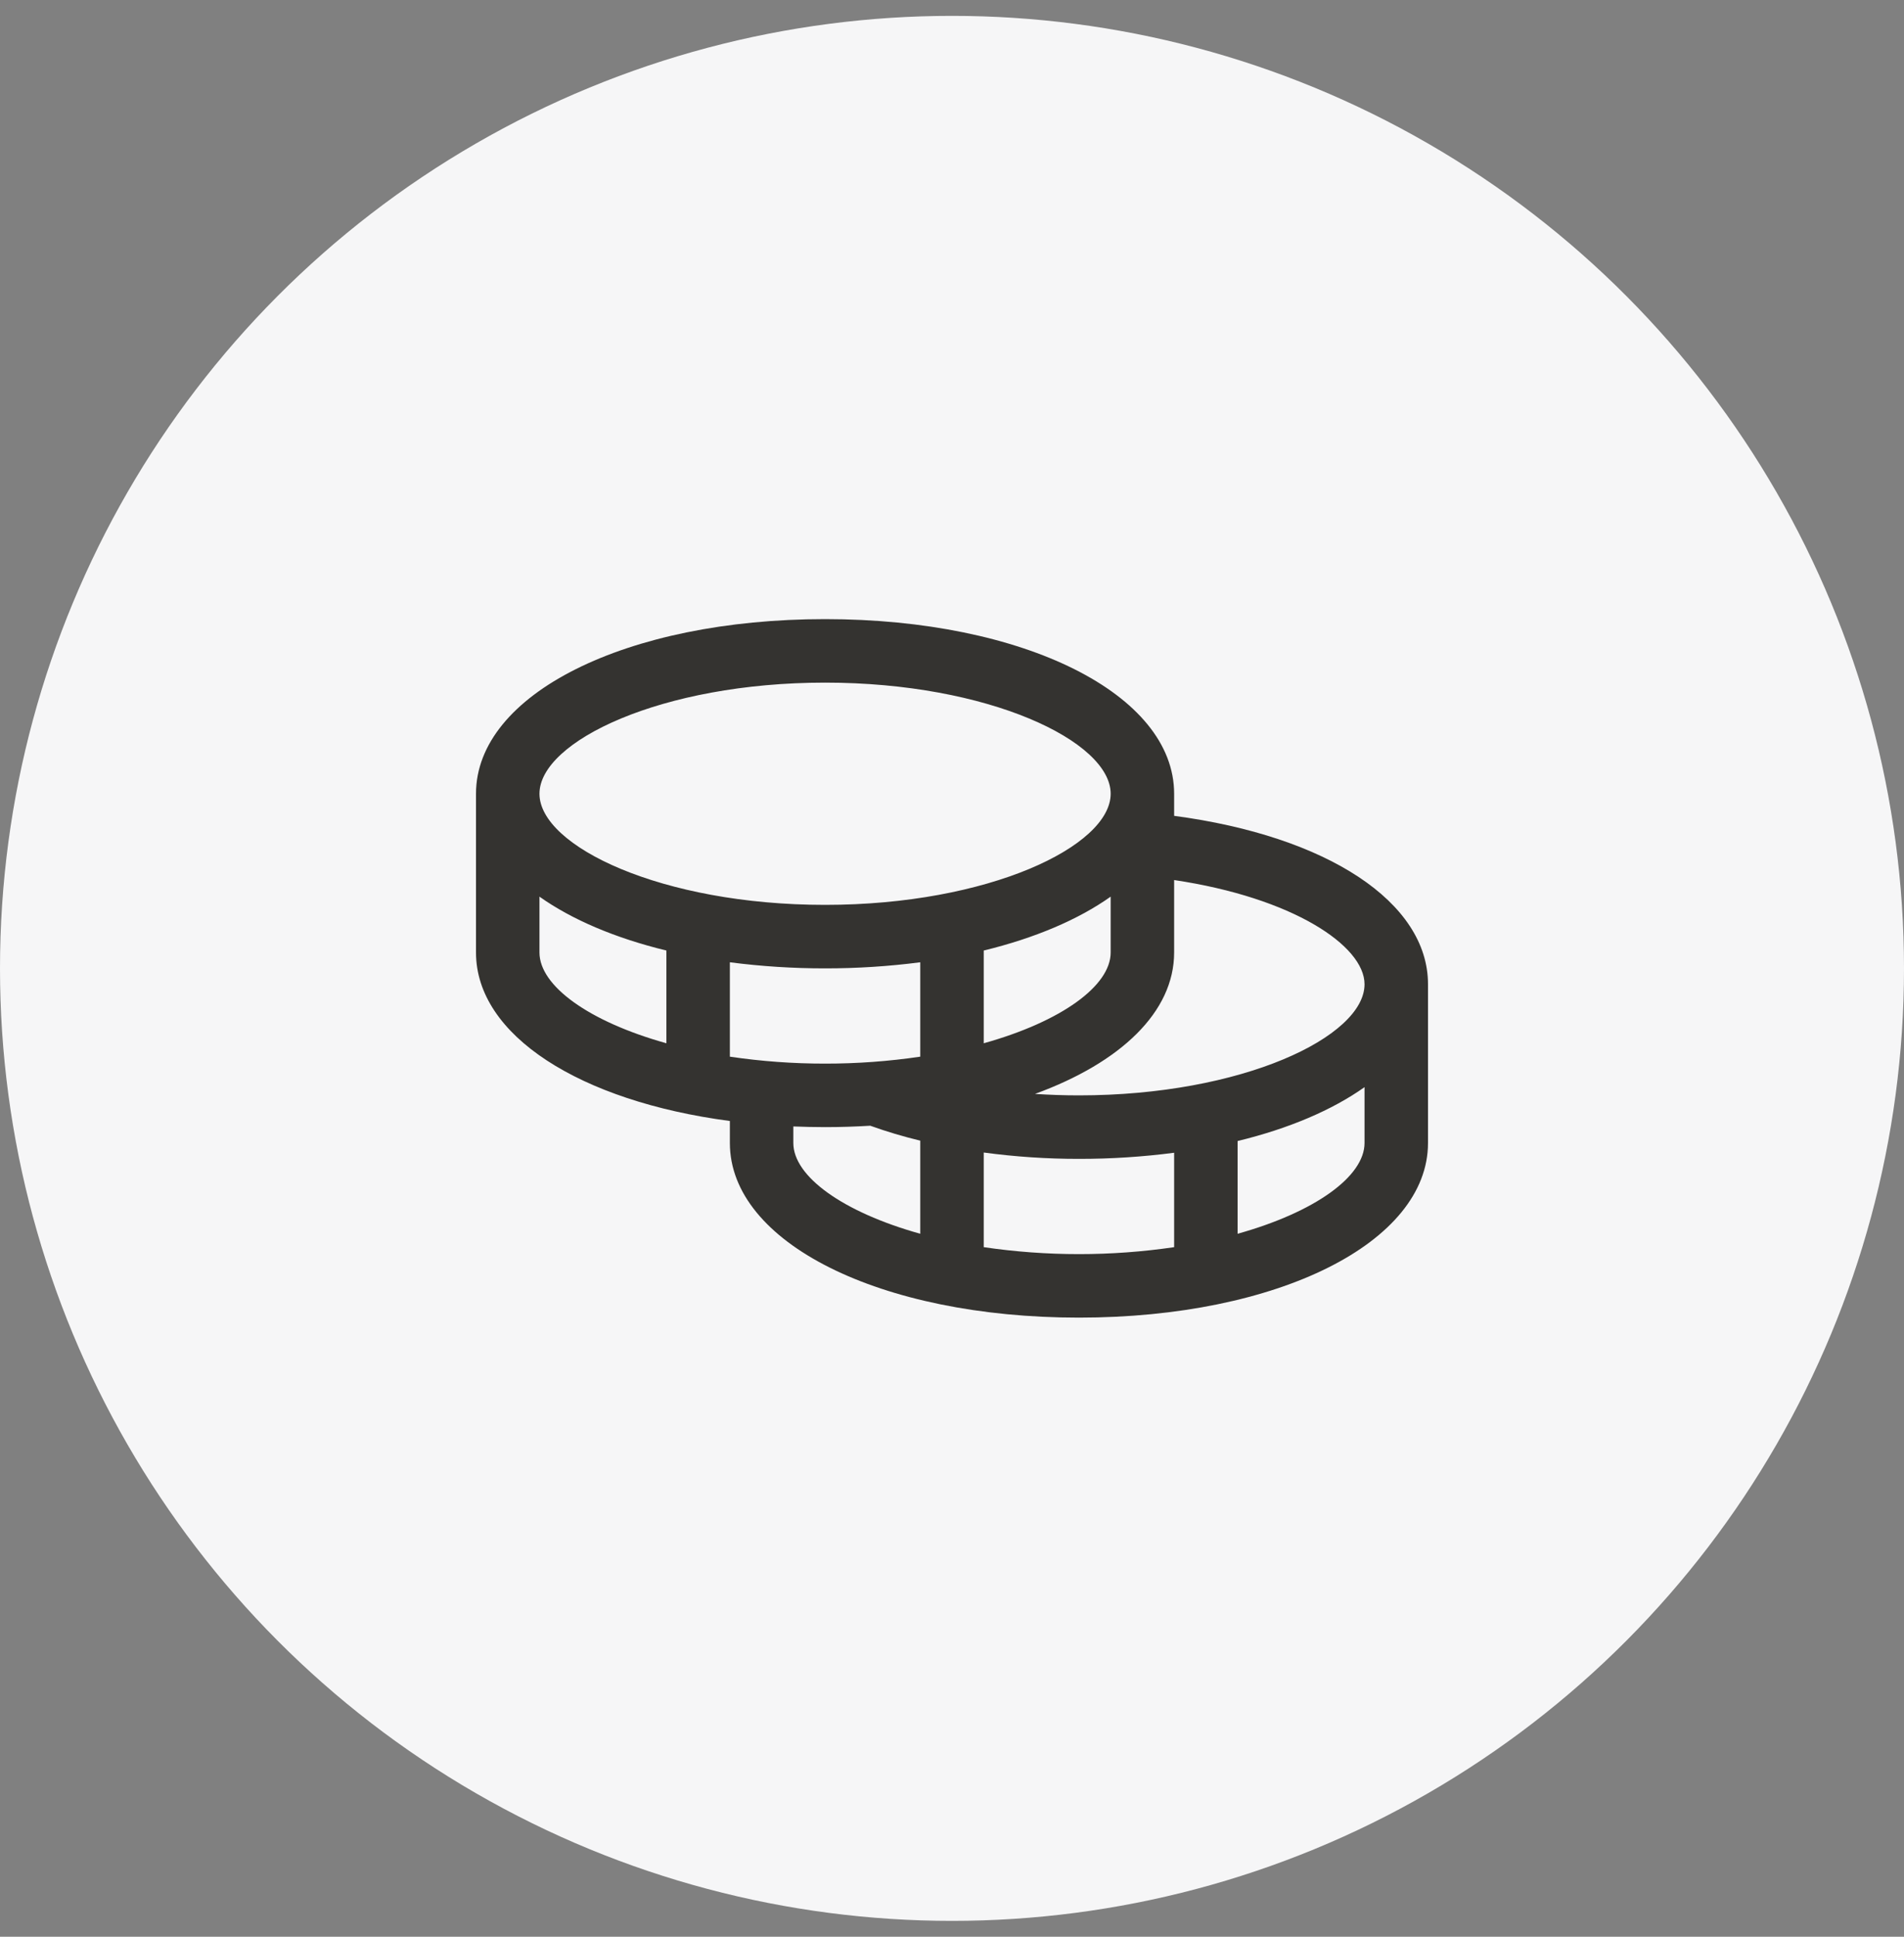
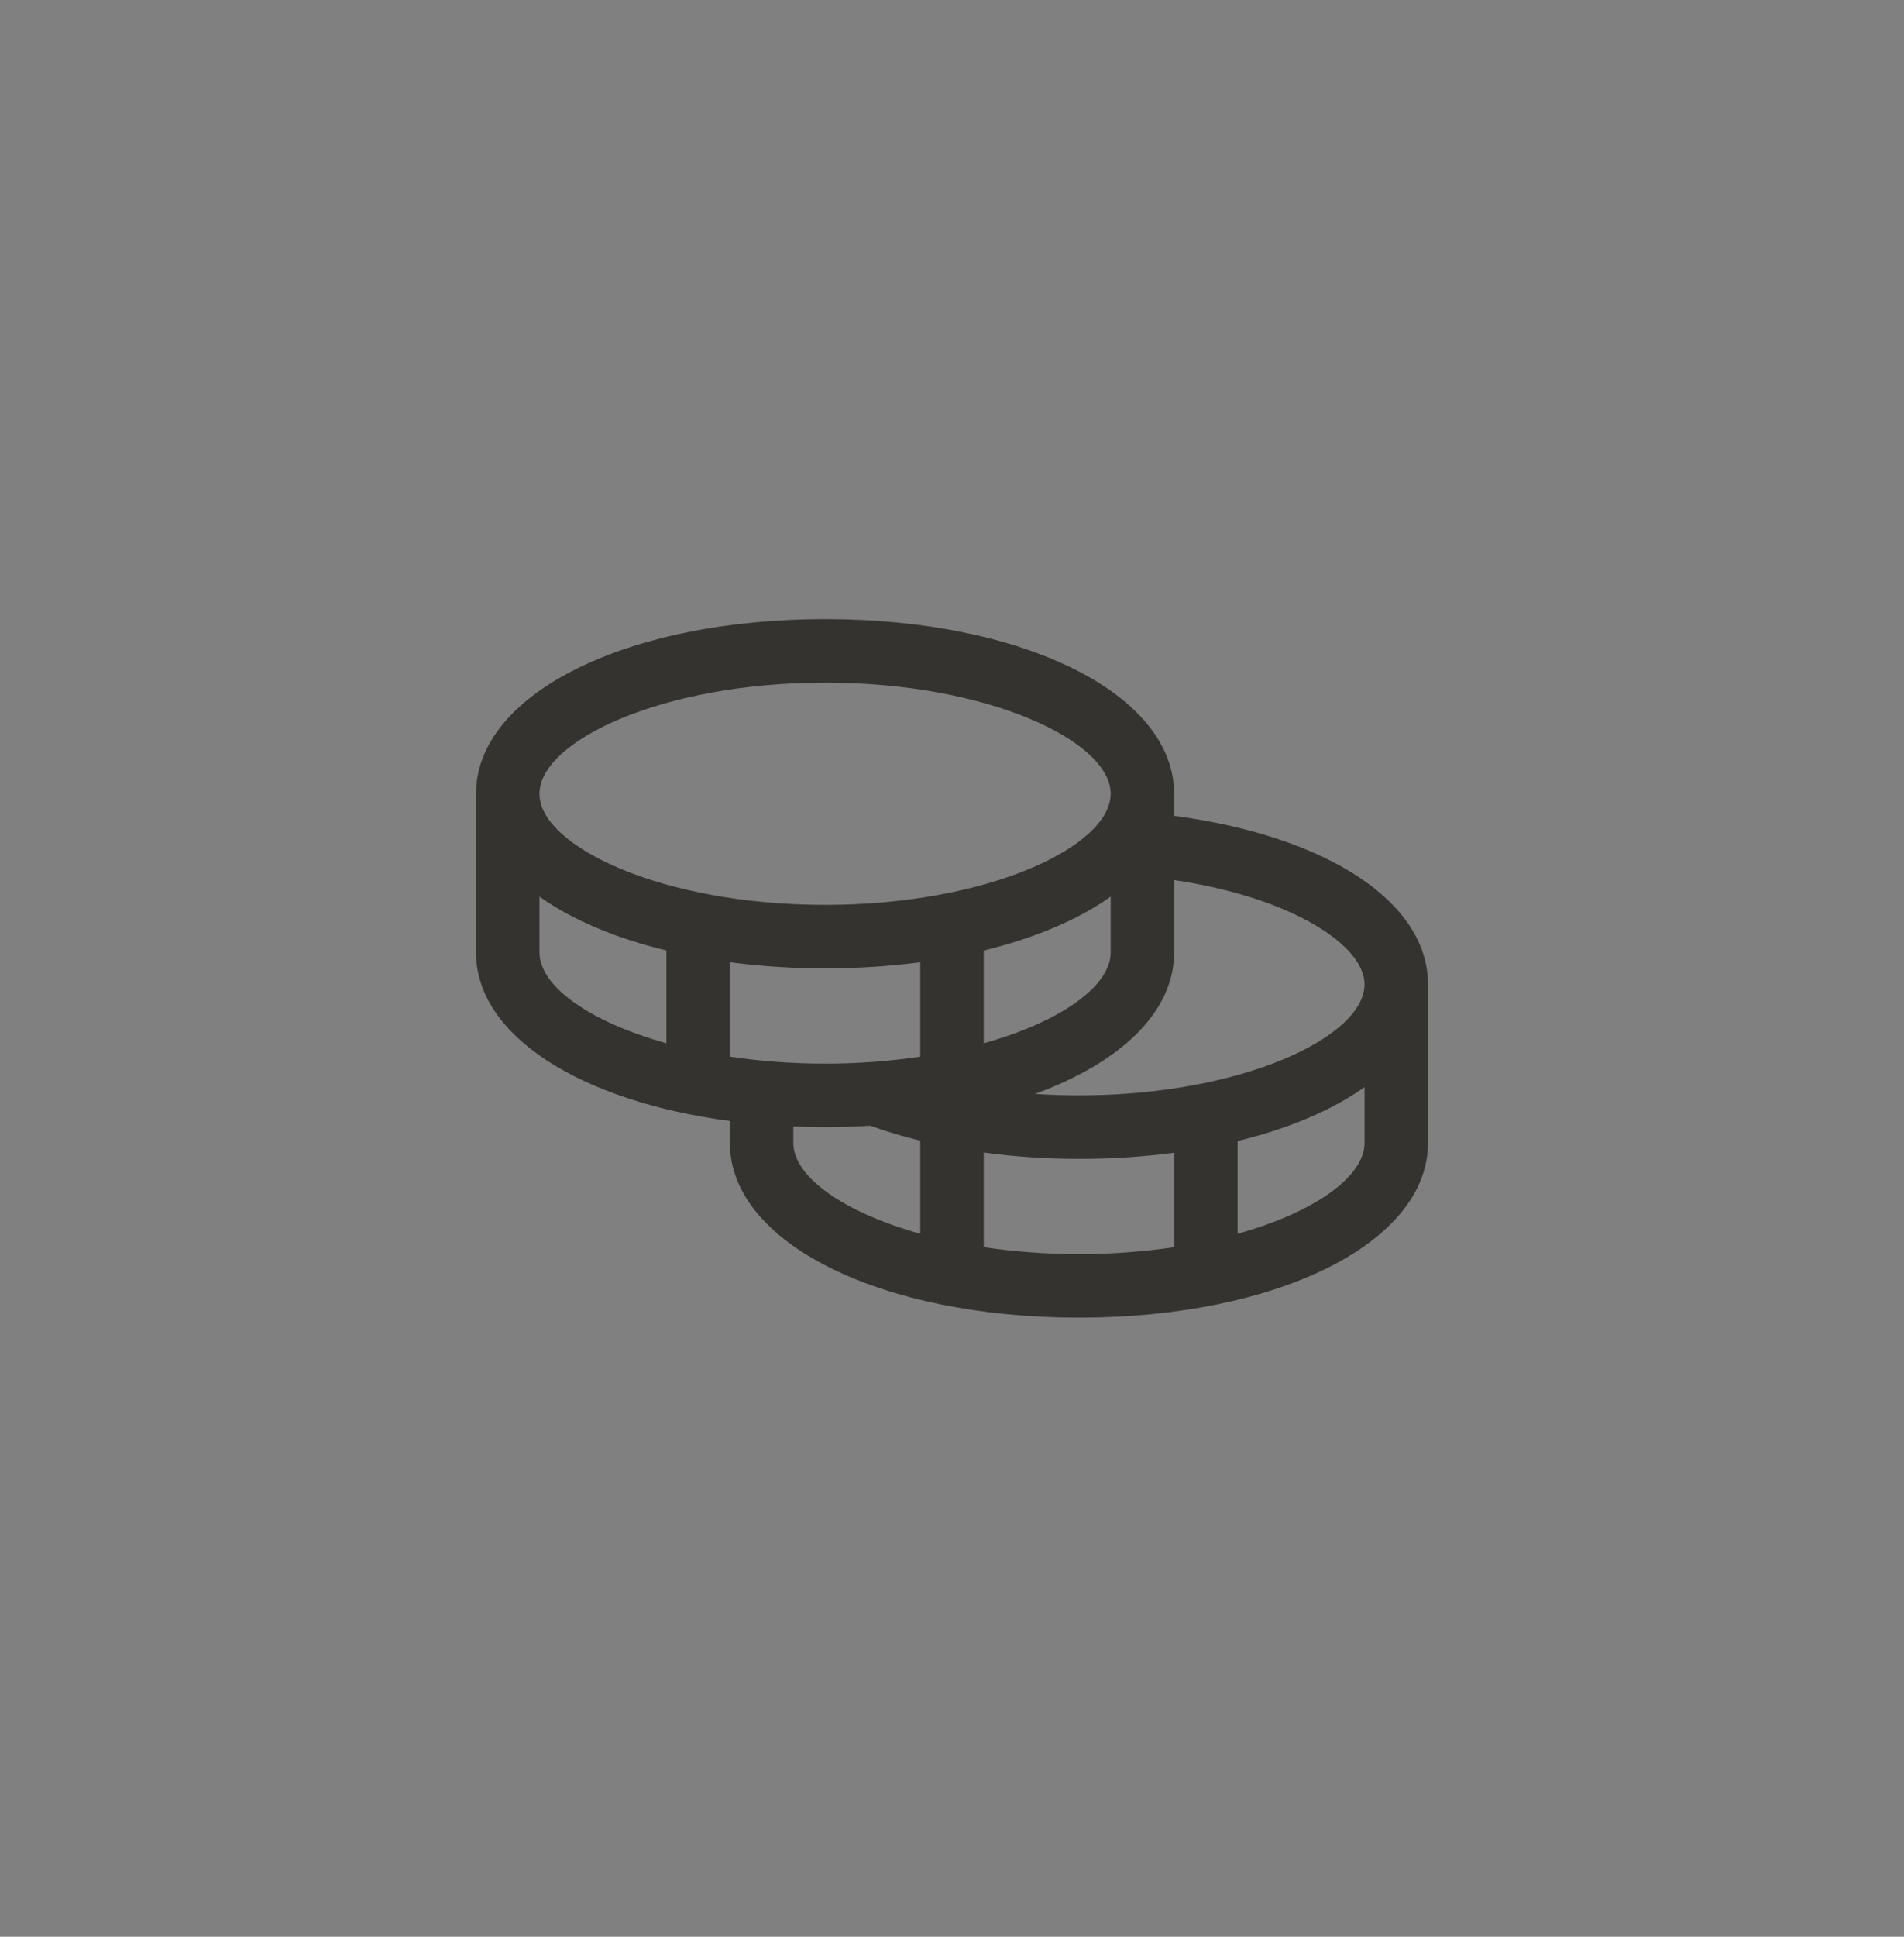
<svg xmlns="http://www.w3.org/2000/svg" width="60" height="61" viewBox="0 0 60 61" fill="none">
  <rect x="0" y="0" width="60" height="61" fill="#808080" stroke="none" />
-   <circle cx="30" cy="30.5" r="30" fill="#F6F6F7" />
  <path d="M37 25.696V25C37 21.865 32.271 19.5 26 19.5C19.729 19.5 15 21.865 15 25V30C15 32.611 18.281 34.686 23 35.307V36C23 39.135 27.729 41.5 34 41.5C40.271 41.5 45 39.135 45 36V31C45 28.413 41.822 26.335 37 25.696ZM43 31C43 32.653 39.151 34.5 34 34.5C33.534 34.5 33.071 34.484 32.615 34.454C35.311 33.471 37 31.875 37 30V27.718C40.734 28.274 43 29.784 43 31ZM23 33.281V30.308C23.995 30.437 24.997 30.501 26 30.5C27.003 30.501 28.005 30.437 29 30.308V33.281C28.007 33.428 27.004 33.501 26 33.5C24.996 33.501 23.993 33.428 23 33.281ZM35 28.241V30C35 31.049 33.449 32.175 31 32.859V29.938C32.614 29.546 33.98 28.964 35 28.241ZM26 21.5C31.151 21.5 35 23.348 35 25C35 26.652 31.151 28.5 26 28.5C20.849 28.5 17 26.652 17 25C17 23.348 20.849 21.5 26 21.5ZM17 30V28.241C18.02 28.964 19.386 29.546 21 29.938V32.859C18.551 32.175 17 31.049 17 30ZM25 36V35.479C25.329 35.491 25.661 35.5 26 35.5C26.485 35.5 26.959 35.484 27.424 35.456C27.94 35.641 28.466 35.798 29 35.926V38.859C26.551 38.175 25 37.049 25 36ZM31 39.281V36.3C31.994 36.434 32.997 36.501 34 36.5C35.003 36.501 36.005 36.437 37 36.307V39.281C35.011 39.573 32.989 39.573 31 39.281ZM39 38.859V35.938C40.614 35.546 41.98 34.964 43 34.241V36C43 37.049 41.449 38.175 39 38.859Z" fill="#343330" />
</svg>